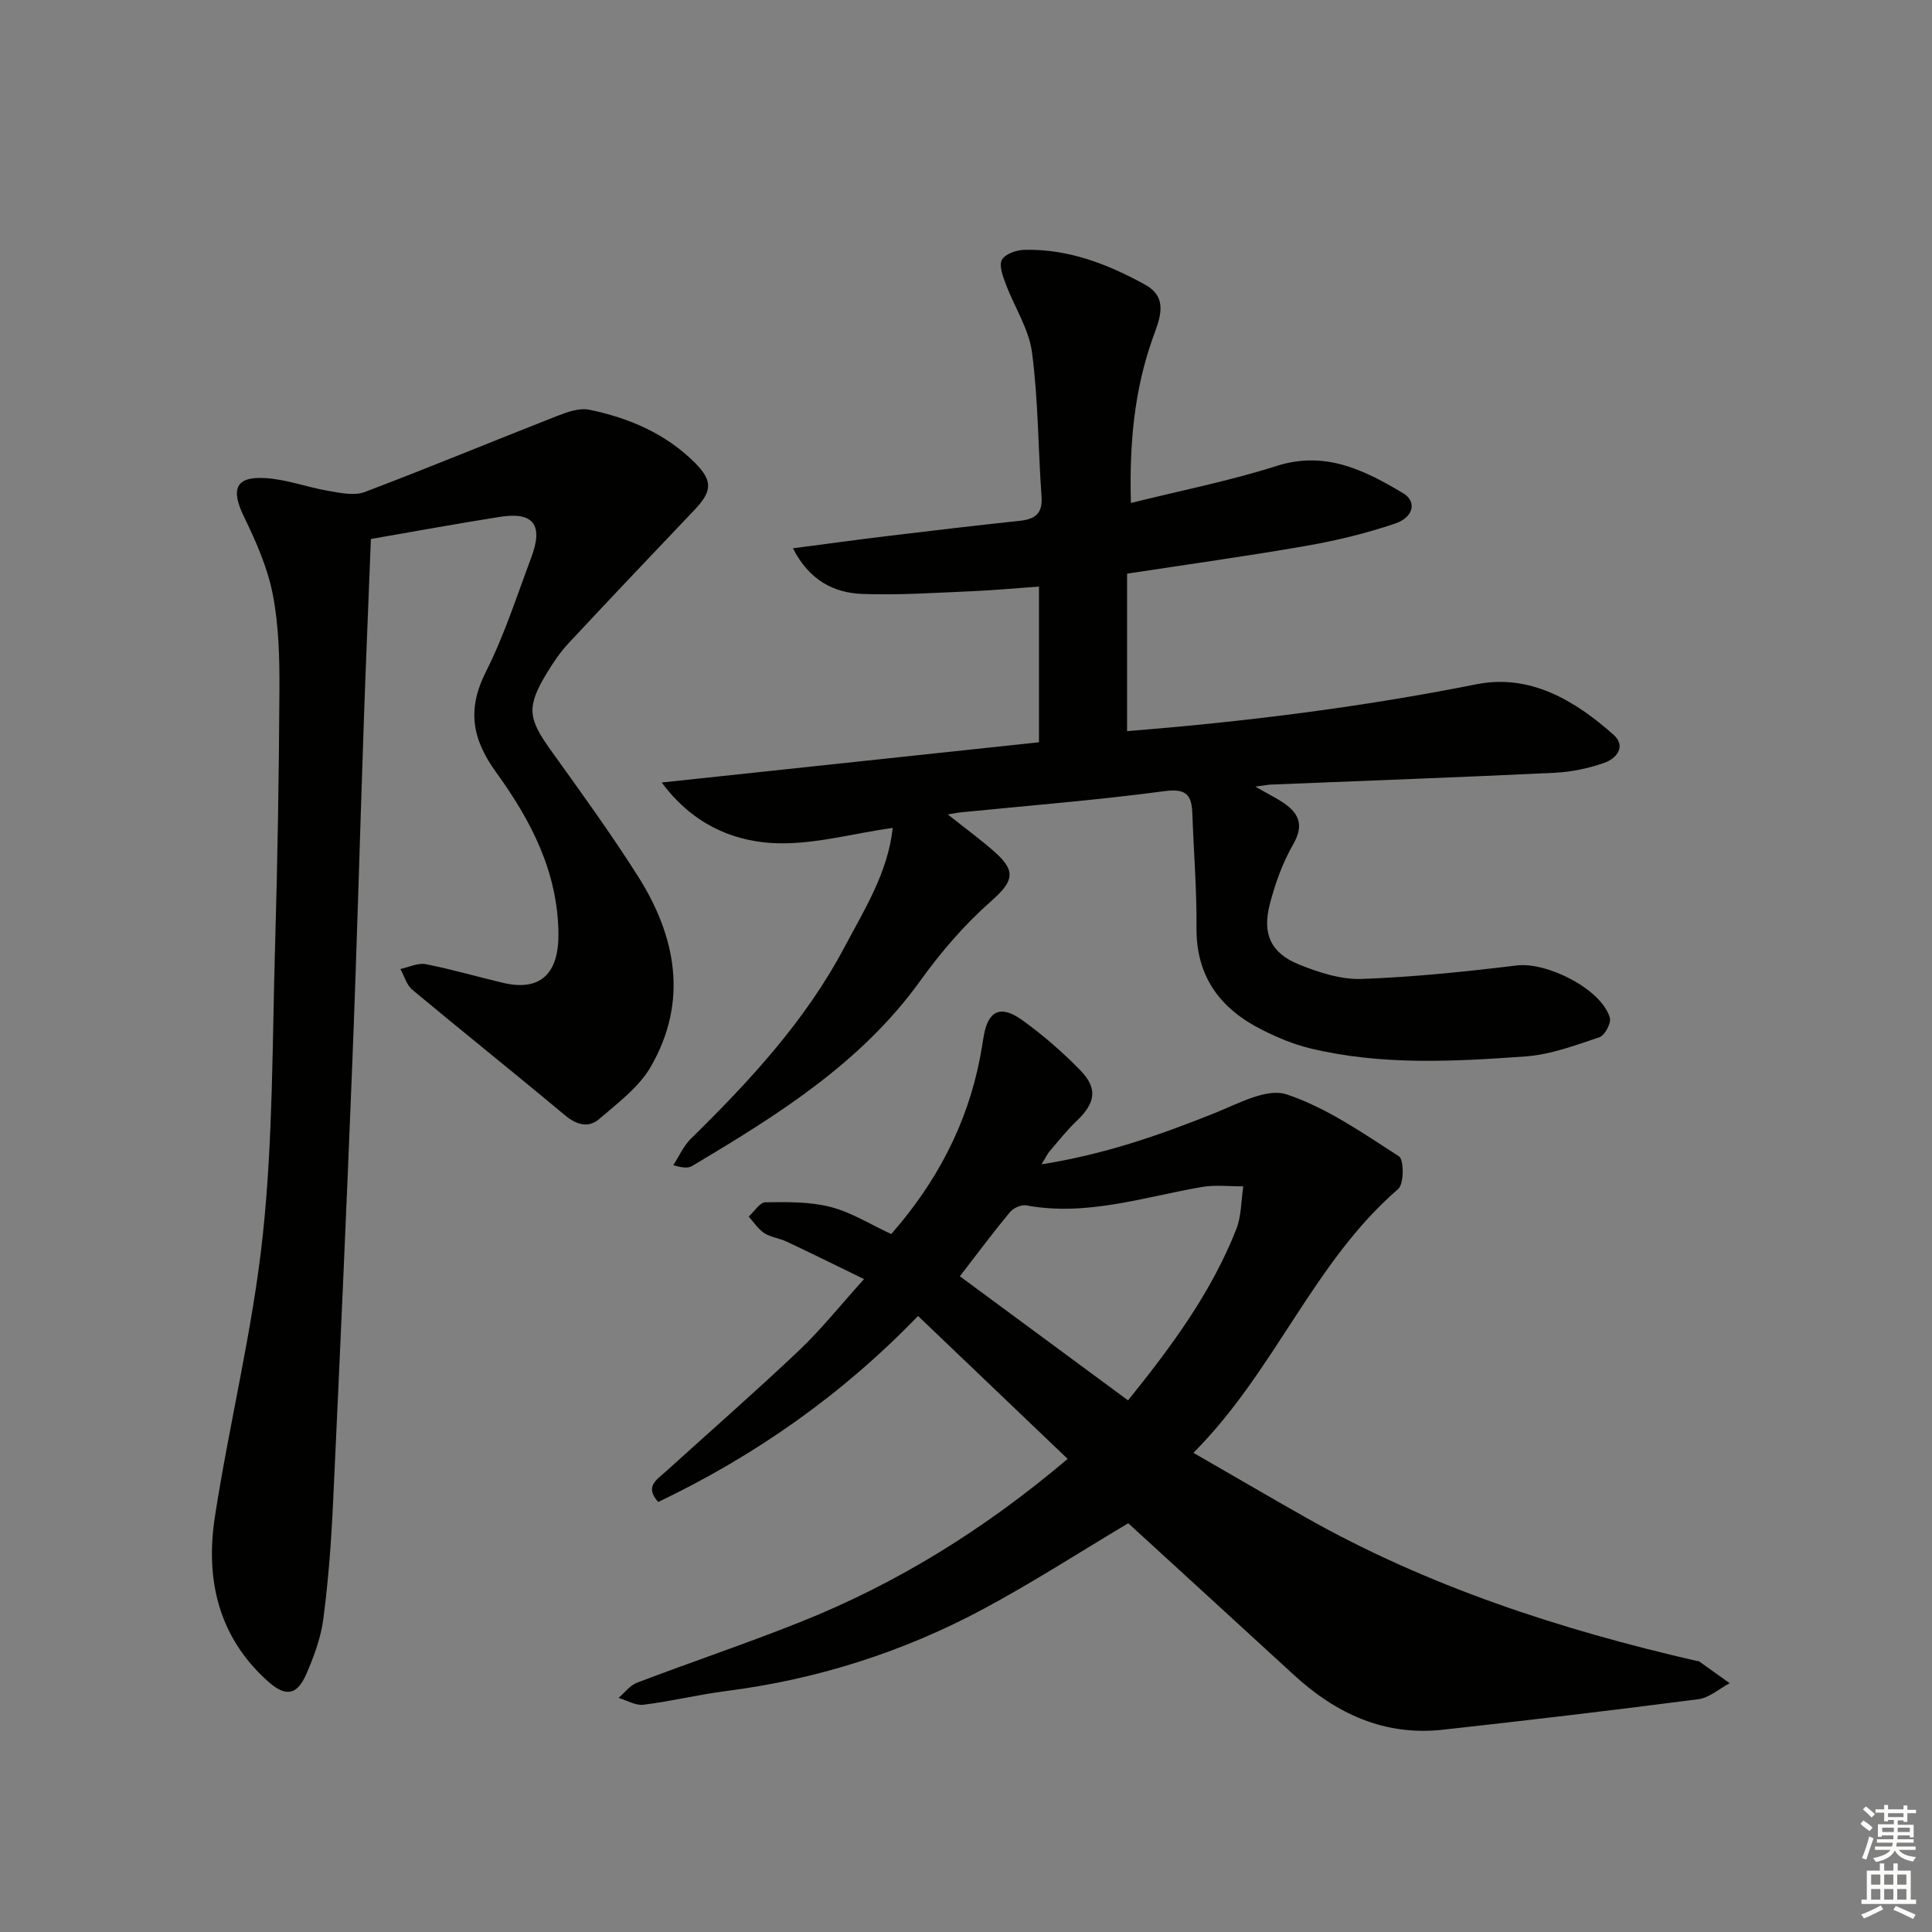
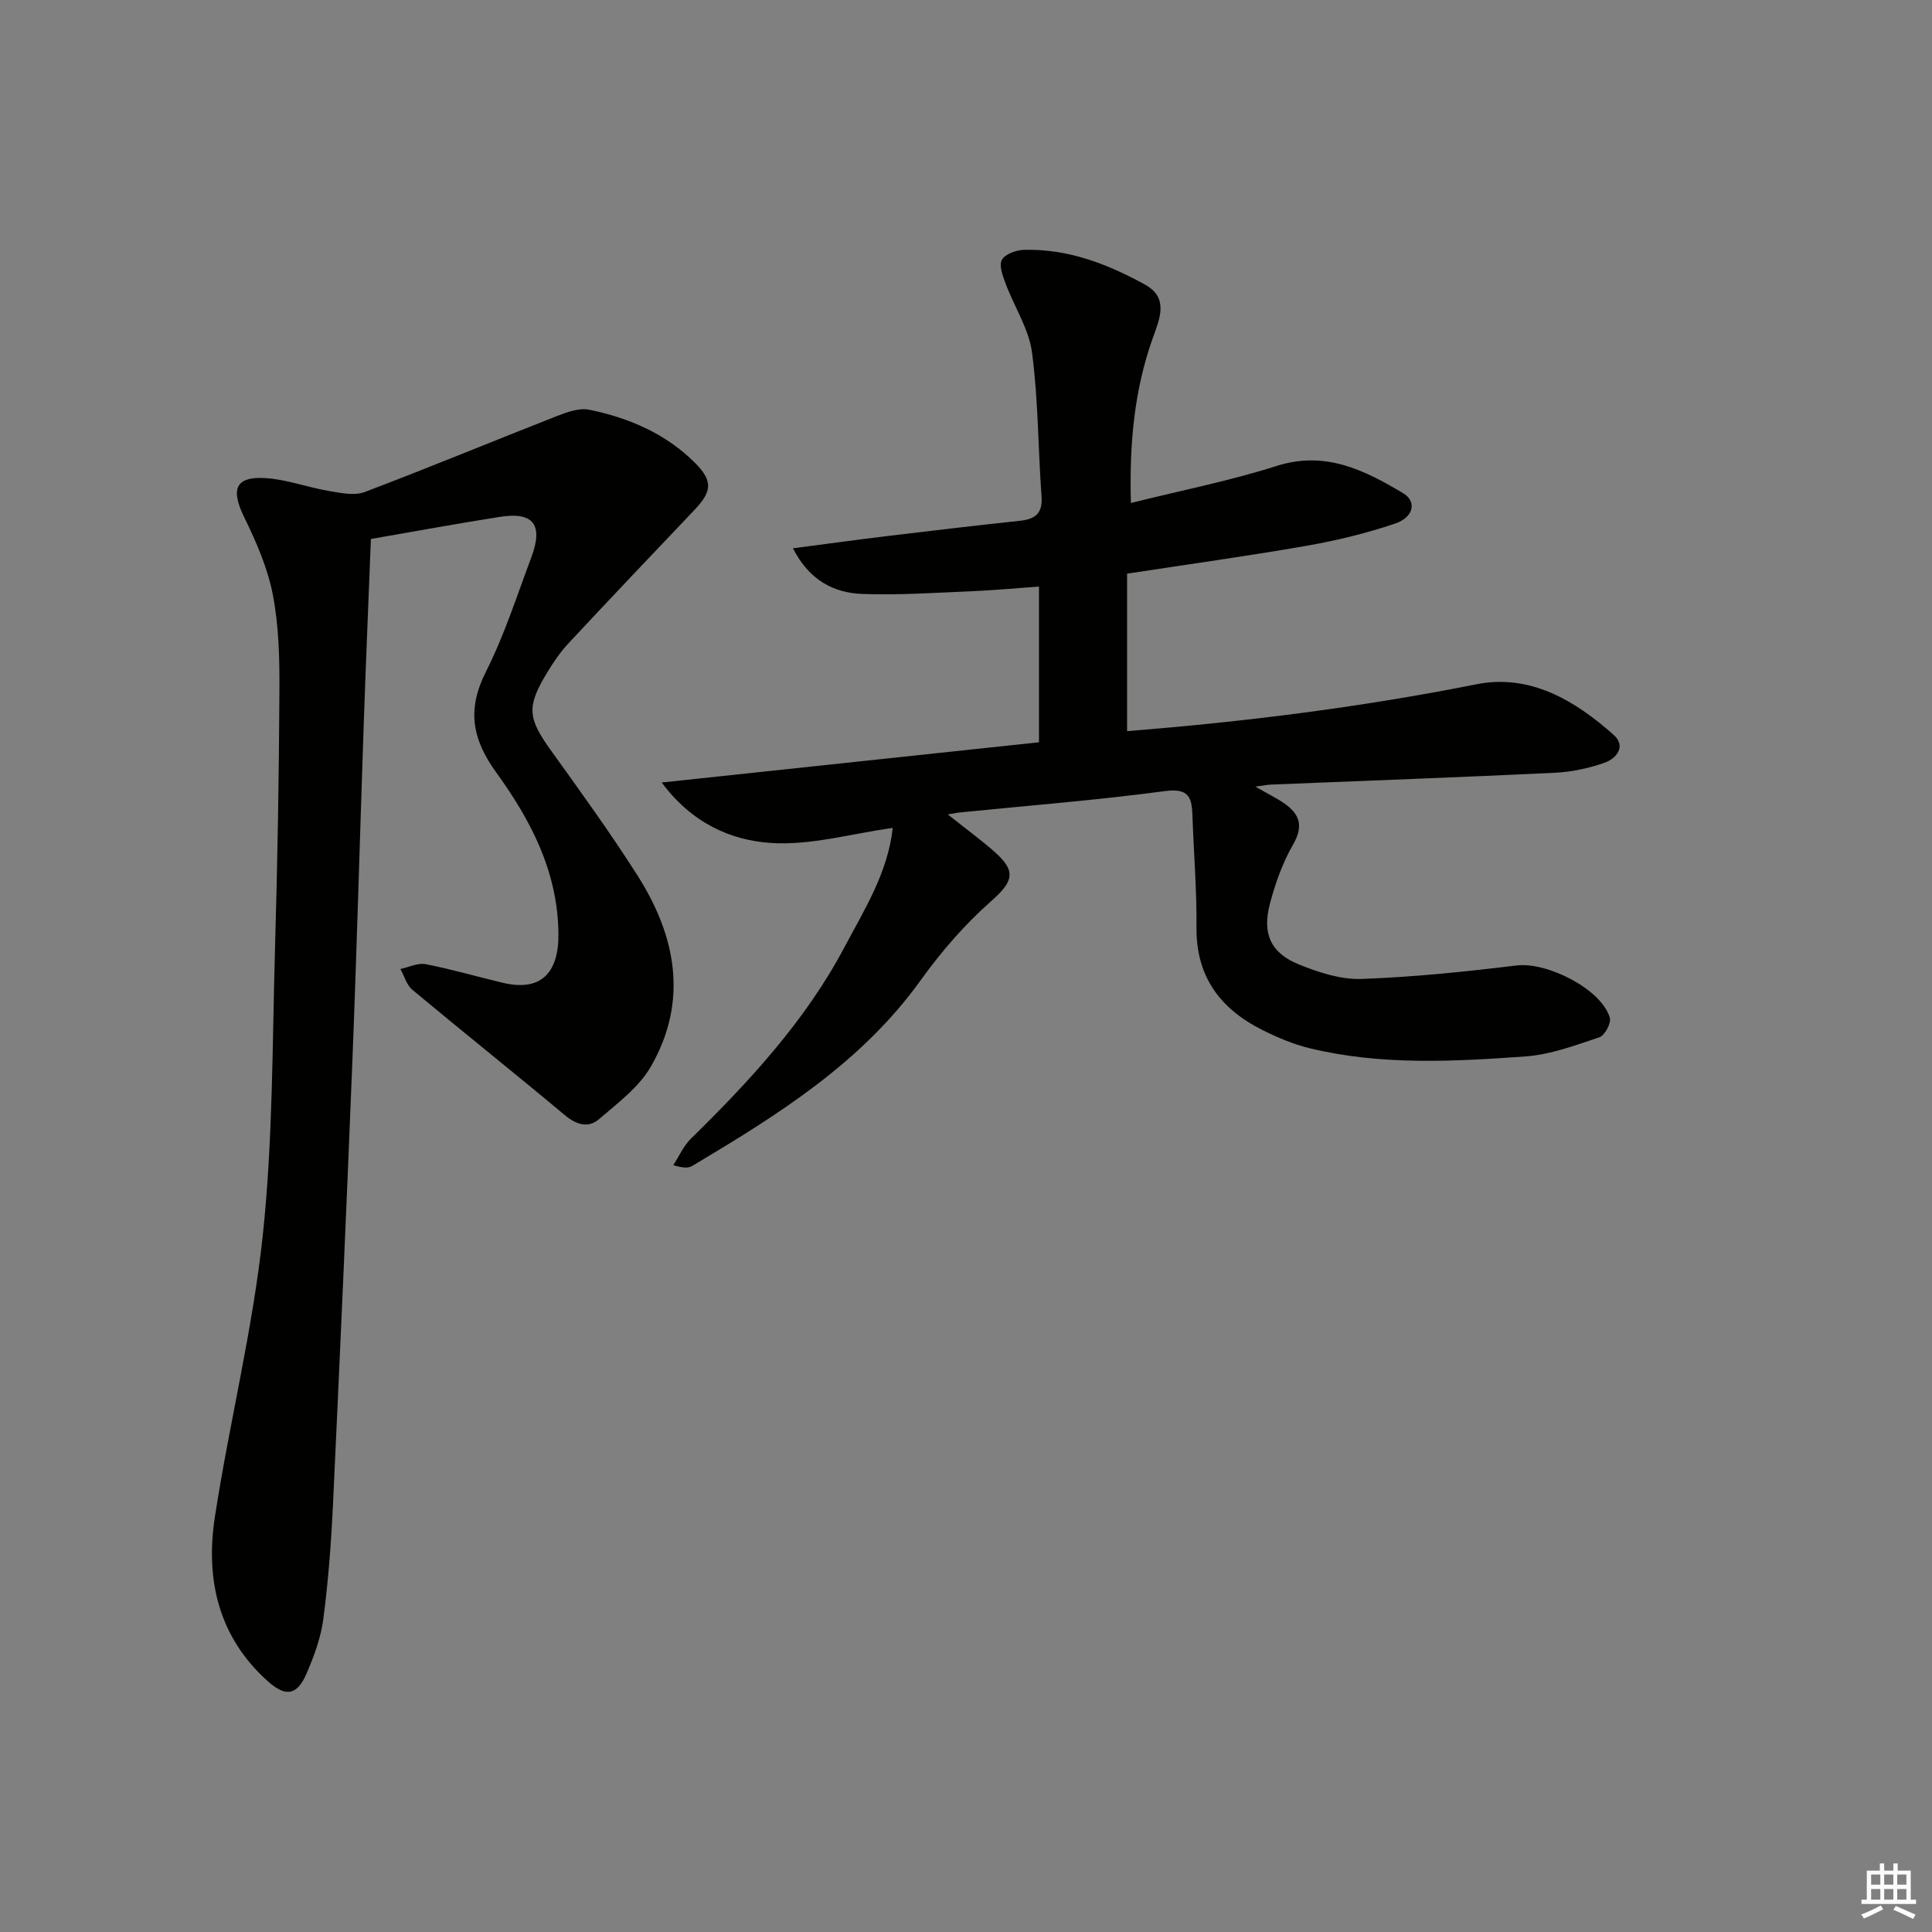
<svg xmlns="http://www.w3.org/2000/svg" enable-background="new 0 0 400 400" viewBox="0 0 400 400">
  <rect x="0" y="0" width="400" height="400" fill="#808080" stroke="none" />
  <g fill="#010100">
-     <path d="m215.64 241.06c12.94-2.04 24.44-6.03 35.83-10.6 4.82-1.93 10.77-5.24 14.87-3.89 8.3 2.74 15.82 8.03 23.3 12.83 1.05.68 1.06 5.73-.16 6.77-17.61 15.21-25.5 37.7-42.4 54.62 8.27 4.76 15.65 9.08 23.09 13.29 25.4 14.38 52.81 23.28 81.1 29.8.16.04.37-.01.49.07 2.12 1.5 4.24 3.02 6.35 4.54-2.15 1.14-4.21 3.01-6.47 3.31-17.61 2.29-35.26 4.37-52.91 6.32-12.08 1.34-22.09-3.31-30.82-11.32-11.51-10.57-23.05-21.11-34.32-31.43-10.13 6.04-19.78 12.27-29.87 17.69-16.67 8.95-34.48 14.63-53.3 17.04-5.76.74-11.43 2.13-17.2 2.85-1.63.2-3.43-.91-5.16-1.42 1.28-1.08 2.38-2.6 3.86-3.16 11.17-4.25 22.51-8.06 33.61-12.48 20.09-7.99 38.26-19.22 55.52-33.84-10.4-9.93-20.45-19.53-30.98-29.59-15.75 16.32-33.69 28.9-53.79 38.51-2.86-3.16-.32-4.6 1.45-6.2 9.25-8.38 18.65-16.6 27.71-25.18 4.56-4.33 8.51-9.3 13.45-14.77-5.78-2.81-10.88-5.33-16.03-7.76-1.49-.7-3.27-.88-4.63-1.76-1.28-.83-2.16-2.26-3.22-3.42 1.15-1.04 2.29-2.94 3.46-2.96 4.51-.06 9.18-.14 13.5.97 4.27 1.09 8.19 3.59 12.55 5.61 9.28-10.58 15.66-22.54 18.36-36.39.29-1.47.52-2.95.76-4.42.88-5.4 3.45-6.75 7.96-3.51 4.31 3.09 8.37 6.62 12.07 10.42 3.67 3.77 3.12 6.78-.72 10.44-2.04 1.94-3.81 4.18-5.65 6.33-.49.6-.82 1.33-1.66 2.69zm17.91 48.87c8.96-11.11 17.23-22.3 22.4-35.41 1.08-2.73 1-5.92 1.46-8.9-2.88.02-5.83-.35-8.63.14-12.02 2.09-23.81 6.11-36.32 3.8-1.03-.19-2.68.57-3.39 1.43-3.48 4.2-6.73 8.57-10.34 13.25 11.73 8.66 23.16 17.09 34.82 25.69z" />
    <path d="m196.23 168.62c3.77 3 6.92 5.28 9.81 7.86 4.53 4.04 3.62 6.16-.92 10.17-5.42 4.79-10.29 10.43-14.52 16.32-12.31 17.15-29.66 27.91-47.27 38.42-.78.47-1.83.48-3.93-.16 1.19-1.83 2.1-3.95 3.62-5.45 12.16-11.94 23.7-24.38 31.76-39.57 4.18-7.88 9.05-15.55 10.05-24.8-8.55 1.18-17.03 3.68-25.3 3.11-8.16-.56-16.23-4.02-22.53-12.51 26.74-2.85 52.2-5.56 78.11-8.33 0-10.65 0-21.18 0-32.24-4.71.34-9.42.78-14.14.98-7.47.31-14.96.83-22.41.55-5.96-.22-11.01-2.83-14.39-9.45 6.96-.91 13.13-1.76 19.3-2.51 9.23-1.11 18.46-2.2 27.71-3.19 3.16-.34 4.71-1.52 4.46-5.02-.72-9.94-.67-19.96-1.97-29.81-.64-4.88-3.65-9.42-5.43-14.18-.6-1.61-1.46-3.8-.82-5 .63-1.2 2.97-2.04 4.58-2.08 9.08-.25 17.31 2.92 25.07 7.2 5 2.76 3 7.14 1.61 11.03-3.85 10.8-4.88 21.93-4.54 34.18 10.42-2.6 20.47-4.58 30.17-7.67 10.08-3.21 18.17.86 26.19 5.64 2.87 1.71 2.21 4.98-1.66 6.29-5.94 2.01-12.11 3.51-18.29 4.59-12.23 2.14-24.53 3.84-37.2 5.78v32.6c24.25-1.92 48.37-4.93 72.33-9.7 11.05-2.2 20.37 3.31 28.4 10.47 2.65 2.37.62 4.9-1.91 5.79-3.25 1.14-6.76 1.89-10.19 2.06-19.61.94-39.24 1.65-58.85 2.45-.64.03-1.27.16-3.23.42 2.66 1.53 4.45 2.39 6.06 3.52 3.18 2.23 3.93 4.69 1.76 8.47-2.19 3.81-3.72 8.11-4.83 12.39-1.59 6.15.25 10.1 6.06 12.45 4.08 1.65 8.65 3.14 12.94 2.99 10.73-.38 21.45-1.5 32.12-2.79 6.31-.77 17.54 4.89 19.29 10.82.32 1.1-1.05 3.67-2.15 4.04-5 1.67-10.12 3.6-15.3 3.97-14.93 1.07-29.95 1.89-44.72-1.7-3.35-.82-6.62-2.2-9.71-3.74-8.72-4.35-13.8-11.01-13.7-21.27.07-7.81-.58-15.62-.85-23.43-.13-3.78-1.04-5.41-5.7-4.79-13.99 1.87-28.09 2.98-42.14 4.39-.62.04-1.21.17-2.8.44z" />
    <path d="m76.79 111.59c-.5 12.9-1.03 25.28-1.46 37.66-.81 23.44-1.44 46.9-2.37 70.34-1.21 30.57-2.58 61.13-4.01 91.69-.37 7.97-.97 15.94-2 23.85-.5 3.88-1.91 7.73-3.48 11.35-1.97 4.57-4.32 4.91-8.02 1.61-10.27-9.2-12.95-21.14-10.96-34.05 3.01-19.5 7.84-38.76 9.92-58.33 2.11-19.79 1.96-39.84 2.54-59.78.51-17.63.81-35.27.9-52.91.04-6.64-.11-13.4-1.36-19.88-1.07-5.55-3.45-10.97-5.95-16.1-2.82-5.78-1.81-8.46 4.48-8.05 4.38.28 8.65 1.91 13.02 2.65 2.45.42 5.3 1.04 7.46.23 13.34-5.05 26.52-10.53 39.81-15.73 2.1-.82 4.62-1.74 6.69-1.31 8.24 1.69 15.89 4.97 21.93 11.04 3.75 3.77 3.44 5.93-.19 9.75-8.72 9.16-17.42 18.32-26.04 27.57-1.69 1.81-3.12 3.91-4.41 6.04-4.33 7.14-4.03 9.45.82 16.2 6.11 8.51 12.27 17.01 17.89 25.85 7.99 12.57 10.55 26 2.75 39.55-2.46 4.27-6.84 7.53-10.69 10.85-2.24 1.93-4.7 1.22-7.12-.8-10.45-8.74-21.1-17.23-31.56-25.95-1.2-1-1.67-2.85-2.48-4.31 1.75-.37 3.62-1.31 5.24-1 5.37 1.05 10.65 2.6 15.98 3.86 7.88 1.87 11.58-2.04 11.5-10.17-.13-12.88-5.76-23.54-12.86-33.35-5.09-7.03-6.08-13.11-2.14-20.92 3.8-7.53 6.39-15.67 9.37-23.6 2.57-6.84.43-9.56-6.61-8.41-9 1.43-17.94 3.05-26.59 4.56z" />
  </g>
-   <path d="m385.2 377.6.6-.7c.6.4 1.3.9 1.9 1.5l-.6.7c-.8-.5-1.4-1-1.9-1.5zm.3 7.1c.6-1.4 1.1-2.9 1.5-4.5.3.1.6.3.9.4-.5 1.4-1 2.9-1.5 4.4zm.2-10.1.6-.6c.7.5 1.3 1.1 1.9 1.6l-.7.7c-.6-.6-1.2-1.2-1.8-1.7zm8.4-.8h.8v.9h1.8v.7h-1.8v1.8h-.8v-.3h-1.2v.9h3.3v2.6h-.8v-.4h-2.5c0 .3 0 .6-.1.8h3.4v.7h-3.5c0 .3-.1.6-.1.8h4v.7h-3.5c.7.9 1.9 1.3 3.6 1.5-.2.2-.4.5-.6.9-1.9-.3-3.2-1.1-3.8-2.3-.5 1.1-1.8 2-3.9 2.4-.2-.3-.4-.5-.6-.8 1.9-.4 3.1-.9 3.6-1.7h-3.2v-.7h3.5c.1-.2.1-.5.2-.8h-3.3v-.7h3.4c0-.2 0-.5 0-.8h-2.4v.3h-.8v-2.6h3.3v-.9h-1.2v.3h-.8v-1.8h-1.8v-.7h1.8v-.9h.8v.9h3.2zm-4.4 5.5h2.4c0-.3 0-.6 0-.9h-2.4zm1.2-3.1h3.2v-.8h-3.2zm4.4 2.2h-2.4v.9h2.5v-.9z" fill="#fbfcfa" />
  <path d="m389.2 385.8h.9v1.5h1.9v-1.5h.9v1.5h2.7v6h1.1v.9h-11.3v-.9h1.1v-6h2.7zm.2 8.7.5.8c-1.2.6-2.5 1.3-4 1.9-.2-.3-.3-.6-.6-.8 1.6-.6 3-1.3 4.1-1.9zm-2-4.3h1.9v-2.1h-1.9zm0 3.1h1.9v-2.2h-1.9zm2.7-3.1h1.9v-2.1h-1.9zm0 3.1h1.9v-2.2h-1.9zm2.4 1.3c1.4.6 2.7 1.2 4.1 1.8l-.5.9c-1.5-.7-2.8-1.4-4.1-1.9zm2.2-6.5h-1.9v2.1h1.9zm-1.9 5.2h1.9v-2.2h-1.9z" fill="#fbfcfa" />
</svg>